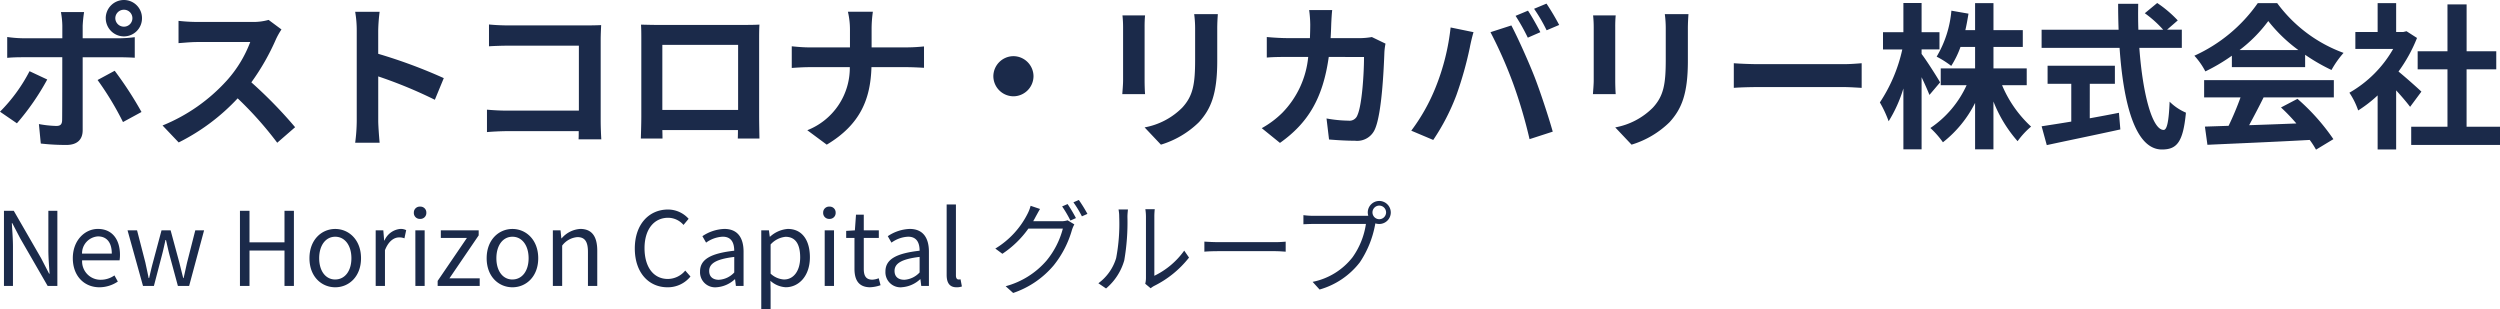
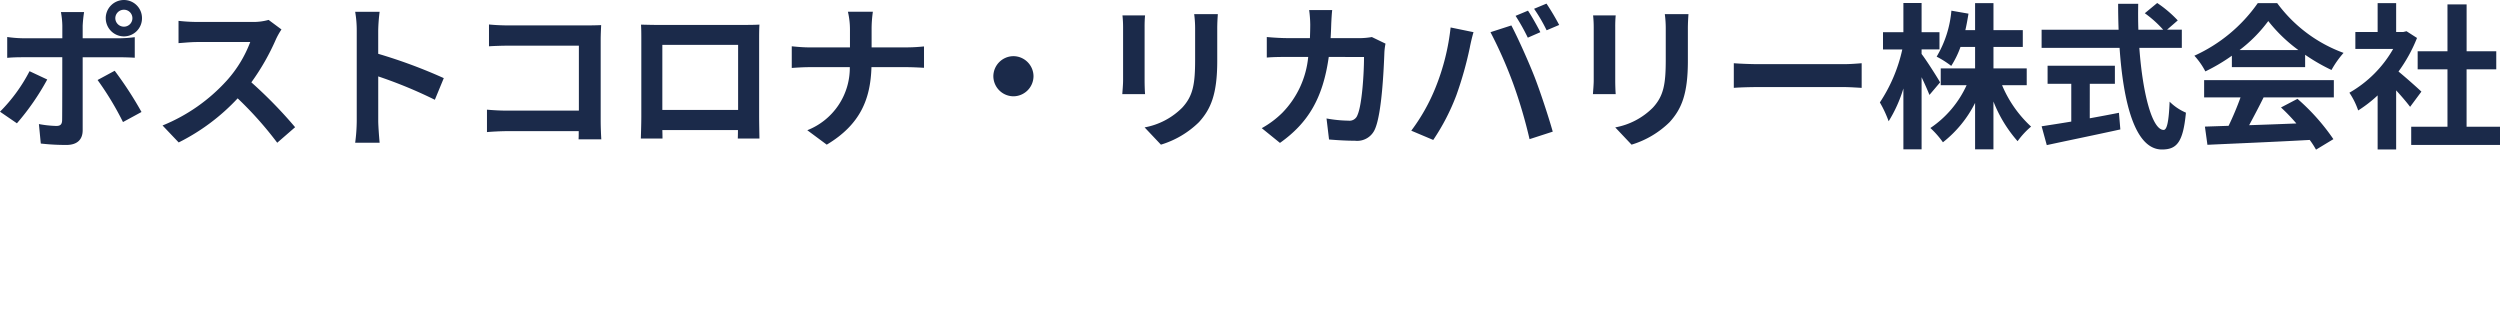
<svg xmlns="http://www.w3.org/2000/svg" width="366.528" height="45.353" viewBox="0 0 366.528 45.353">
  <defs>
    <style>
      .cls-1 {
        fill: #1b2a4a;
      }
    </style>
  </defs>
  <g id="sitename" transform="translate(-233.92 -31.082)">
    <path id="パス_58" data-name="パス 58" class="cls-1" d="M17.825-17.25a1.257,1.257,0,0,1,1.265-1.242,1.237,1.237,0,0,1,1.242,1.242,1.237,1.237,0,0,1-1.242,1.242A1.257,1.257,0,0,1,17.825-17.25Zm-1.4,0a2.67,2.67,0,0,0,2.668,2.668,2.65,2.65,0,0,0,2.645-2.668,2.65,2.65,0,0,0-2.645-2.668A2.67,2.67,0,0,0,16.422-17.25Zm-3.174-.9h-3.4a11.915,11.915,0,0,1,.207,2v1.84H4.209a17.512,17.512,0,0,1-2.231-.184v3.059c.644-.069,1.541-.092,2.231-.092h5.842v.023c0,1.081,0,8.372-.023,9.223-.023.6-.253.828-.851.828a15.908,15.908,0,0,1-2.553-.276L6.9,1.127a33.21,33.21,0,0,0,3.749.207c1.633,0,2.392-.828,2.392-2.162V-11.523h5.382c.621,0,1.518.023,2.254.069v-3.013a18.615,18.615,0,0,1-2.277.161H13.041v-1.84A18.645,18.645,0,0,1,13.248-18.147Zm-5.4,9.89-2.6-1.219A23.968,23.968,0,0,1,.92-3.542L3.4-1.84A36.1,36.1,0,0,0,7.843-8.257Zm9.89-1.288L15.226-8.188a43.668,43.668,0,0,1,3.726,6.164L21.666-3.5A53.463,53.463,0,0,0,17.733-9.545Zm24.449-6.049L40.3-17a8.244,8.244,0,0,1-2.369.3H29.808a25.7,25.7,0,0,1-2.714-.161v3.266c.483-.023,1.748-.161,2.714-.161h7.8a17.821,17.821,0,0,1-3.427,5.635,25.783,25.783,0,0,1-9.43,6.6L27.117.966A30.3,30.3,0,0,0,35.765-5.5a52.448,52.448,0,0,1,5.8,6.509l2.622-2.277a64.658,64.658,0,0,0-6.417-6.578,33.816,33.816,0,0,0,3.611-6.325A10.868,10.868,0,0,1,42.182-15.594ZM53.222-2.208a25.262,25.262,0,0,1-.23,3.22H56.58c-.092-.943-.207-2.553-.207-3.22V-8.717a66.432,66.432,0,0,1,8.3,3.427l1.311-3.174a75.119,75.119,0,0,0-9.614-3.565v-3.4a25.006,25.006,0,0,1,.207-2.76H52.992a15.966,15.966,0,0,1,.23,2.76ZM72.611-16.33v3.2c.644-.046,1.886-.092,2.852-.092H85.79V-3.7h-10.6c-1.035,0-2.07-.069-2.875-.138V-.552c.759-.069,2.07-.138,2.967-.138H85.767c0,.437,0,.828-.023,1.2h3.335c-.046-.69-.092-1.909-.092-2.714V-14.122c0-.667.046-1.587.069-2.116-.391.023-1.357.046-2.024.046H75.44C74.658-16.192,73.462-16.238,72.611-16.33Zm22.287.023c.046.644.046,1.587.046,2.231V-2.829c0,1.1-.069,3.1-.069,3.22h3.174c0-.069,0-.6-.023-1.242h11.086c0,.667-.023,1.2-.023,1.242h3.174c0-.092-.046-2.3-.046-3.2v-11.27c0-.69,0-1.541.046-2.231-.828.046-1.7.046-2.277.046H97.336C96.715-16.261,95.841-16.284,94.9-16.307Zm3.128,2.967h11.109V-3.8H98.026ZM125.534-15.5v2.53h-5.98c-.92,0-1.863-.092-2.553-.161v3.174c.713-.046,1.633-.115,2.645-.115h5.865a9.821,9.821,0,0,1-6.233,9.246l2.852,2.116c4.968-2.967,6.417-6.739,6.555-11.362h5.175c.92,0,2.047.069,2.53.092V-13.11c-.483.046-1.449.138-2.507.138h-5.175v-2.507a17.74,17.74,0,0,1,.184-2.714h-3.657A11.492,11.492,0,0,1,125.534-15.5ZM149.5-11.684a2.965,2.965,0,0,0-2.944,2.944A2.965,2.965,0,0,0,149.5-5.8a2.965,2.965,0,0,0,2.944-2.944A2.965,2.965,0,0,0,149.5-11.684Zm29.969-6.164H176a16.226,16.226,0,0,1,.138,2.3v4.37c0,3.588-.3,5.313-1.886,7.038a10.406,10.406,0,0,1-5.52,2.9l2.392,2.53a13.542,13.542,0,0,0,5.589-3.312c1.7-1.886,2.668-4.025,2.668-8.97v-4.554C179.377-16.468,179.423-17.2,179.469-17.848Zm-10.672.184h-3.312a16.331,16.331,0,0,1,.092,1.771v7.751c0,.69-.092,1.587-.115,2.024H168.8c-.046-.529-.069-1.426-.069-2v-7.774C168.728-16.629,168.751-17.135,168.8-17.664Zm27.439-.782h-3.381a17.02,17.02,0,0,1,.161,2.116c0,.69-.023,1.357-.046,2h-3.289c-.874,0-2.07-.069-3.036-.161v3.013c.989-.092,2.254-.092,3.036-.092h3.036a13.526,13.526,0,0,1-3.795,8.188,13.7,13.7,0,0,1-3.013,2.254l2.668,2.162c4.117-2.921,6.3-6.532,7.153-12.6H200.9c0,2.484-.3,7.084-.966,8.533a1.223,1.223,0,0,1-1.311.805,19.037,19.037,0,0,1-3.22-.322l.368,3.082c1.1.092,2.484.184,3.795.184a2.832,2.832,0,0,0,2.967-1.771c.989-2.346,1.265-8.763,1.357-11.247a9.4,9.4,0,0,1,.161-1.219l-2-.966a10.69,10.69,0,0,1-1.725.161h-4.324c.046-.667.069-1.357.092-2.07C196.121-16.951,196.167-17.917,196.236-18.446Zm28.7.092-1.817.759a29.094,29.094,0,0,1,1.794,3.2l1.84-.805C226.32-16.054,225.515-17.5,224.94-18.354Zm2.714-1.035-1.817.759a23.97,23.97,0,0,1,1.84,3.151l1.84-.782A35.973,35.973,0,0,0,227.654-19.389ZM211.416-7.153a27.711,27.711,0,0,1-3.588,6.394L211.048.6a31.623,31.623,0,0,0,3.4-6.578,53.547,53.547,0,0,0,1.955-6.923c.092-.506.345-1.633.552-2.3l-3.358-.69A33.141,33.141,0,0,1,211.416-7.153Zm11.362-.483A71.066,71.066,0,0,1,225.17.483l3.4-1.1c-.644-2.277-1.863-5.957-2.668-8.027-.874-2.231-2.461-5.773-3.4-7.544l-3.059.989A64.428,64.428,0,0,1,222.778-7.636Zm25.691-10.212H245a16.226,16.226,0,0,1,.138,2.3v4.37c0,3.588-.3,5.313-1.886,7.038a10.406,10.406,0,0,1-5.52,2.9l2.392,2.53a13.542,13.542,0,0,0,5.589-3.312c1.7-1.886,2.668-4.025,2.668-8.97v-4.554C248.377-16.468,248.423-17.2,248.469-17.848Zm-10.672.184h-3.312a16.331,16.331,0,0,1,.092,1.771v7.751c0,.69-.092,1.587-.115,2.024H237.8c-.046-.529-.069-1.426-.069-2v-7.774C237.728-16.629,237.751-17.135,237.8-17.664Zm17.319,7.015v3.611c.851-.069,2.392-.115,3.7-.115H271.17c.966,0,2.139.092,2.691.115v-3.611c-.6.046-1.61.138-2.691.138H258.819C257.623-10.511,255.944-10.58,255.116-10.649Zm30.245,2.806c-.368-.667-2.047-3.312-2.714-4.163v-.667h2.622V-15.2h-2.622v-4.278h-2.668V-15.2h-2.99v2.53h2.829A22.918,22.918,0,0,1,276.529-4.9a16.64,16.64,0,0,1,1.288,2.76,20.072,20.072,0,0,0,2.162-4.807V1.978h2.668V-8.6c.46.966.9,1.955,1.15,2.6Zm12.7.414V-9.89h-4.876v-3.151h4.3V-15.5h-4.3v-3.956H290.49V-15.5h-1.426c.184-.782.322-1.587.46-2.415l-2.507-.437a15.848,15.848,0,0,1-2.162,6.739,14.13,14.13,0,0,1,2.139,1.357,13.639,13.639,0,0,0,1.357-2.783h2.139V-9.89h-5.037v2.461h3.795a15.087,15.087,0,0,1-5.313,6.279,13.187,13.187,0,0,1,1.84,2.093A17.009,17.009,0,0,0,290.49-4.83V1.978h2.691V-5.037A19.581,19.581,0,0,0,296.723.782,11.622,11.622,0,0,1,298.7-1.357a17.407,17.407,0,0,1-4.255-6.072Zm9.246-.207h3.68v-2.645h-9.867v2.645h3.473v5.543c-1.656.276-3.174.506-4.347.69L301,1.357c2.967-.644,7.015-1.472,10.787-2.3l-.207-2.438c-1.4.276-2.875.552-4.278.805ZM320.8-12.9v-2.668h-2.162l1.564-1.357a17.179,17.179,0,0,0-3.013-2.553l-1.817,1.5a16.283,16.283,0,0,1,2.691,2.415h-3.634c-.046-1.242-.046-2.53-.023-3.8h-2.944c0,1.265.023,2.553.069,3.8H300.242V-12.9h11.431c.552,8.1,2.277,14.9,6.21,14.9,2.185,0,3.105-1.058,3.519-5.4a7.694,7.694,0,0,1-2.392-1.61c-.115,2.921-.391,4.14-.874,4.14-1.679,0-3.082-5.313-3.565-12.029Zm8.464.322a20.9,20.9,0,0,0,4.209-4.255,22.385,22.385,0,0,0,4.416,4.255Zm-1.127,2.507h10.741v-1.817a27.793,27.793,0,0,0,3.864,2.231,14.177,14.177,0,0,1,1.771-2.507,21.039,21.039,0,0,1-9.729-7.291h-2.852a22.839,22.839,0,0,1-9.292,7.705,10.685,10.685,0,0,1,1.61,2.3,26.555,26.555,0,0,0,3.887-2.3ZM324.07-5.635h5.336a44.168,44.168,0,0,1-1.748,4.163l-3.473.115.368,2.668c3.91-.184,9.591-.414,15-.713a12.193,12.193,0,0,1,.92,1.426L343.022.483a30.933,30.933,0,0,0-5.267-5.911L335.34-4.163a27.41,27.41,0,0,1,2.254,2.346c-2.346.092-4.715.184-6.923.253.69-1.288,1.449-2.714,2.116-4.071h10.3v-2.53H324.07Zm31.855-.851c-.483-.46-2.254-2.047-3.358-2.944a22.324,22.324,0,0,0,2.714-4.922l-1.541-.989-.483.115h-1.035v-4.232h-2.714v4.232h-3.266v2.484h5.543a17.18,17.18,0,0,1-6.417,6.417,10.963,10.963,0,0,1,1.288,2.6,19.032,19.032,0,0,0,2.852-2.208V2h2.714V-6.67c.782.851,1.564,1.771,2.047,2.415Zm6.624,5.152V-9.752H366.9V-12.4h-4.347v-6.877h-2.806V-12.4h-4.37v2.645h4.37v8.418H354.43V1.334h13.018V-1.334Z" transform="translate(233 51)" />
-     <path id="パス_57" data-name="パス 57" class="cls-1" d="M1.5,0H2.82V-5.775c0-1.155-.105-2.325-.165-3.435h.06L3.9-6.945,7.905,0H9.33V-11.01H8.01v5.73c0,1.14.105,2.37.18,3.48H8.115L6.945-4.065,2.94-11.01H1.5ZM15.495.2a4.848,4.848,0,0,0,2.7-.84l-.495-.9A3.511,3.511,0,0,1,15.66-.9a2.7,2.7,0,0,1-2.7-2.85h5.49a5.329,5.329,0,0,0,.06-.78c0-2.325-1.17-3.825-3.24-3.825-1.89,0-3.675,1.65-3.675,4.29C11.6-1.38,13.335.2,15.495.2ZM12.945-4.74a2.5,2.5,0,0,1,2.34-2.52c1.275,0,2.025.885,2.025,2.52ZM21.885,0h1.6l1.14-4.365c.21-.78.375-1.545.555-2.37h.075c.195.825.345,1.575.555,2.34L27,0h1.65l2.19-8.145H29.55l-1.2,4.71c-.18.78-.33,1.515-.51,2.28h-.06c-.195-.765-.375-1.5-.57-2.28l-1.275-4.71H24.6l-1.26,4.71c-.21.765-.375,1.515-.555,2.28H22.71c-.15-.765-.315-1.5-.48-2.28l-1.215-4.71H19.62ZM36.1,0h1.4V-5.19h5.13V0h1.38V-11.01H42.63v4.62H37.5v-4.62H36.1ZM50.07.2c2,0,3.78-1.56,3.78-4.26s-1.785-4.29-3.78-4.29-3.78,1.575-3.78,4.29S48.075.2,50.07.2Zm0-1.14c-1.41,0-2.355-1.245-2.355-3.12s.945-3.15,2.355-3.15,2.37,1.275,2.37,3.15S51.48-.945,50.07-.945ZM56,0H57.36V-5.235C57.9-6.63,58.74-7.11,59.415-7.11a1.927,1.927,0,0,1,.8.135l.255-1.2a1.736,1.736,0,0,0-.87-.18,2.812,2.812,0,0,0-2.31,1.695H57.24l-.12-1.485H56Zm5.82,0H63.18V-8.145H61.815Zm.69-9.825a.866.866,0,0,0,.915-.915.859.859,0,0,0-.915-.885.859.859,0,0,0-.915.885A.866.866,0,0,0,62.505-9.825ZM65.085,0H71.25V-1.11H66.81l4.29-6.3v-.735H65.55v1.11h3.825l-4.29,6.3ZM76.05.2c2,0,3.78-1.56,3.78-4.26s-1.785-4.29-3.78-4.29-3.78,1.575-3.78,4.29S74.055.2,76.05.2Zm0-1.14c-1.41,0-2.355-1.245-2.355-3.12s.945-3.15,2.355-3.15,2.37,1.275,2.37,3.15S77.46-.945,76.05-.945ZM81.975,0H83.34V-5.91a3.1,3.1,0,0,1,2.235-1.245c1.08,0,1.545.645,1.545,2.175V0h1.365V-5.16c0-2.085-.78-3.195-2.49-3.195a3.906,3.906,0,0,0-2.73,1.38H83.22l-.12-1.17H81.975Zm16.8.2A4.251,4.251,0,0,0,102.15-1.38l-.765-.87a3.342,3.342,0,0,1-2.55,1.23c-2.1,0-3.42-1.74-3.42-4.515,0-2.745,1.38-4.455,3.465-4.455a3,3,0,0,1,2.25,1.05l.75-.9A4.066,4.066,0,0,0,98.865-11.2c-2.79,0-4.875,2.16-4.875,5.715S96.045.2,98.775.2Zm7.17,0a4.364,4.364,0,0,0,2.7-1.17h.045l.12.975h1.125V-5.01c0-2.01-.84-3.345-2.82-3.345A6.127,6.127,0,0,0,103.9-7.29l.54.945a4.488,4.488,0,0,1,2.445-.87c1.335,0,1.68,1.005,1.68,2.055-3.465.39-5.01,1.275-5.01,3.045A2.208,2.208,0,0,0,105.945.2Zm.39-1.095c-.81,0-1.44-.375-1.44-1.3,0-1.05.93-1.725,3.675-2.055v2.28A3.329,3.329,0,0,1,106.335-.9Zm6.195,4.335H113.9V.675l-.03-1.425a3.675,3.675,0,0,0,2.25.945c1.875,0,3.54-1.6,3.54-4.395,0-2.505-1.14-4.155-3.24-4.155a4.343,4.343,0,0,0-2.6,1.14h-.045l-.12-.93H112.53Zm3.36-4.38A3.157,3.157,0,0,1,113.9-1.8V-6.075a3.4,3.4,0,0,1,2.19-1.125c1.545,0,2.145,1.215,2.145,3.015C118.23-2.16,117.24-.945,115.89-.945ZM121.83,0h1.365V-8.145H121.83Zm.69-9.825a.866.866,0,0,0,.915-.915.859.859,0,0,0-.915-.885.859.859,0,0,0-.915.885A.866.866,0,0,0,122.52-9.825Zm6,10.02a5.128,5.128,0,0,0,1.5-.3l-.27-1.02a2.886,2.886,0,0,1-.93.21c-.945,0-1.26-.57-1.26-1.575V-7.035h2.205v-1.11H127.56v-2.3h-1.14l-.165,2.3-1.275.075v1.035h1.215V-2.52C126.195-.9,126.78.2,128.52.2Zm4.6,0a4.364,4.364,0,0,0,2.7-1.17h.045l.12.975h1.125V-5.01c0-2.01-.84-3.345-2.82-3.345a6.127,6.127,0,0,0-3.21,1.065l.54.945a4.488,4.488,0,0,1,2.445-.87c1.335,0,1.68,1.005,1.68,2.055-3.465.39-5.01,1.275-5.01,3.045A2.208,2.208,0,0,0,133.125.2Zm.39-1.095c-.81,0-1.44-.375-1.44-1.3,0-1.05.93-1.725,3.675-2.055v2.28A3.329,3.329,0,0,1,133.515-.9ZM141.15.2a2.1,2.1,0,0,0,.795-.12l-.2-1.05a1.2,1.2,0,0,1-.285.03c-.21,0-.39-.165-.39-.585V-11.94H139.71V-1.62C139.71-.465,140.13.2,141.15.2ZM157.44-12l-.8.345a16.964,16.964,0,0,1,1.215,2.07l.81-.36A21.259,21.259,0,0,0,157.44-12Zm1.65-.6-.795.345A15.59,15.59,0,0,1,159.54-10.2l.81-.36A21.46,21.46,0,0,0,159.09-12.6ZM153.4-11.28l-1.38-.465a5.563,5.563,0,0,1-.465,1.2,12.564,12.564,0,0,1-4.71,5.07l1.035.765a14.474,14.474,0,0,0,3.81-3.69h5.055a12.18,12.18,0,0,1-2.385,4.68,12.013,12.013,0,0,1-6,3.765l1.1.99a13.352,13.352,0,0,0,5.97-4.08,14.672,14.672,0,0,0,2.655-5.175,4.715,4.715,0,0,1,.345-.8l-.99-.6a2.872,2.872,0,0,1-.975.135H152.4c.12-.21.24-.42.345-.63C152.895-10.38,153.165-10.89,153.4-11.28ZM168.825-.315l.795.66A3.21,3.21,0,0,1,170.13,0a14.912,14.912,0,0,0,5.115-4.155l-.705-1.02a11.525,11.525,0,0,1-4.38,3.69V-10.14a9.282,9.282,0,0,1,.06-1.11h-1.38a7.119,7.119,0,0,1,.09,1.11v8.985A3.572,3.572,0,0,1,168.825-.315Zm-6.87-.075,1.125.765a8.383,8.383,0,0,0,2.67-4.125,32.813,32.813,0,0,0,.465-6.375c0-.45.06-.9.075-1.08h-1.38a5.526,5.526,0,0,1,.1,1.095,26.777,26.777,0,0,1-.45,6.03A7.12,7.12,0,0,1,161.955-.39Zm15.54-6.1v1.47c.465-.045,1.26-.075,2.085-.075h8.235c.675,0,1.3.06,1.6.075v-1.47c-.33.03-.87.075-1.62.075h-8.22C178.74-6.42,177.945-6.465,177.495-6.495ZM202.14-10.77a1,1,0,0,1,.99-1.005,1,1,0,0,1,1.005,1.005,1,1,0,0,1-1.005.99A1,1,0,0,1,202.14-10.77Zm-.69,0a1.69,1.69,0,0,0,.075.48c-.18.015-.345.015-.48.015h-7.53a11.577,11.577,0,0,1-1.5-.1v1.335c.39-.015.9-.045,1.5-.045h7.665a11.227,11.227,0,0,1-1.965,4.89,9.877,9.877,0,0,1-5.85,3.6l1.02,1.125a11.359,11.359,0,0,0,5.91-4,14.654,14.654,0,0,0,2.235-5.535.774.774,0,0,0,.03-.165,1.813,1.813,0,0,0,.57.09,1.69,1.69,0,0,0,1.695-1.68,1.7,1.7,0,0,0-1.695-1.695A1.69,1.69,0,0,0,201.45-10.77Z" transform="translate(233 73)" />
  </g>
</svg>